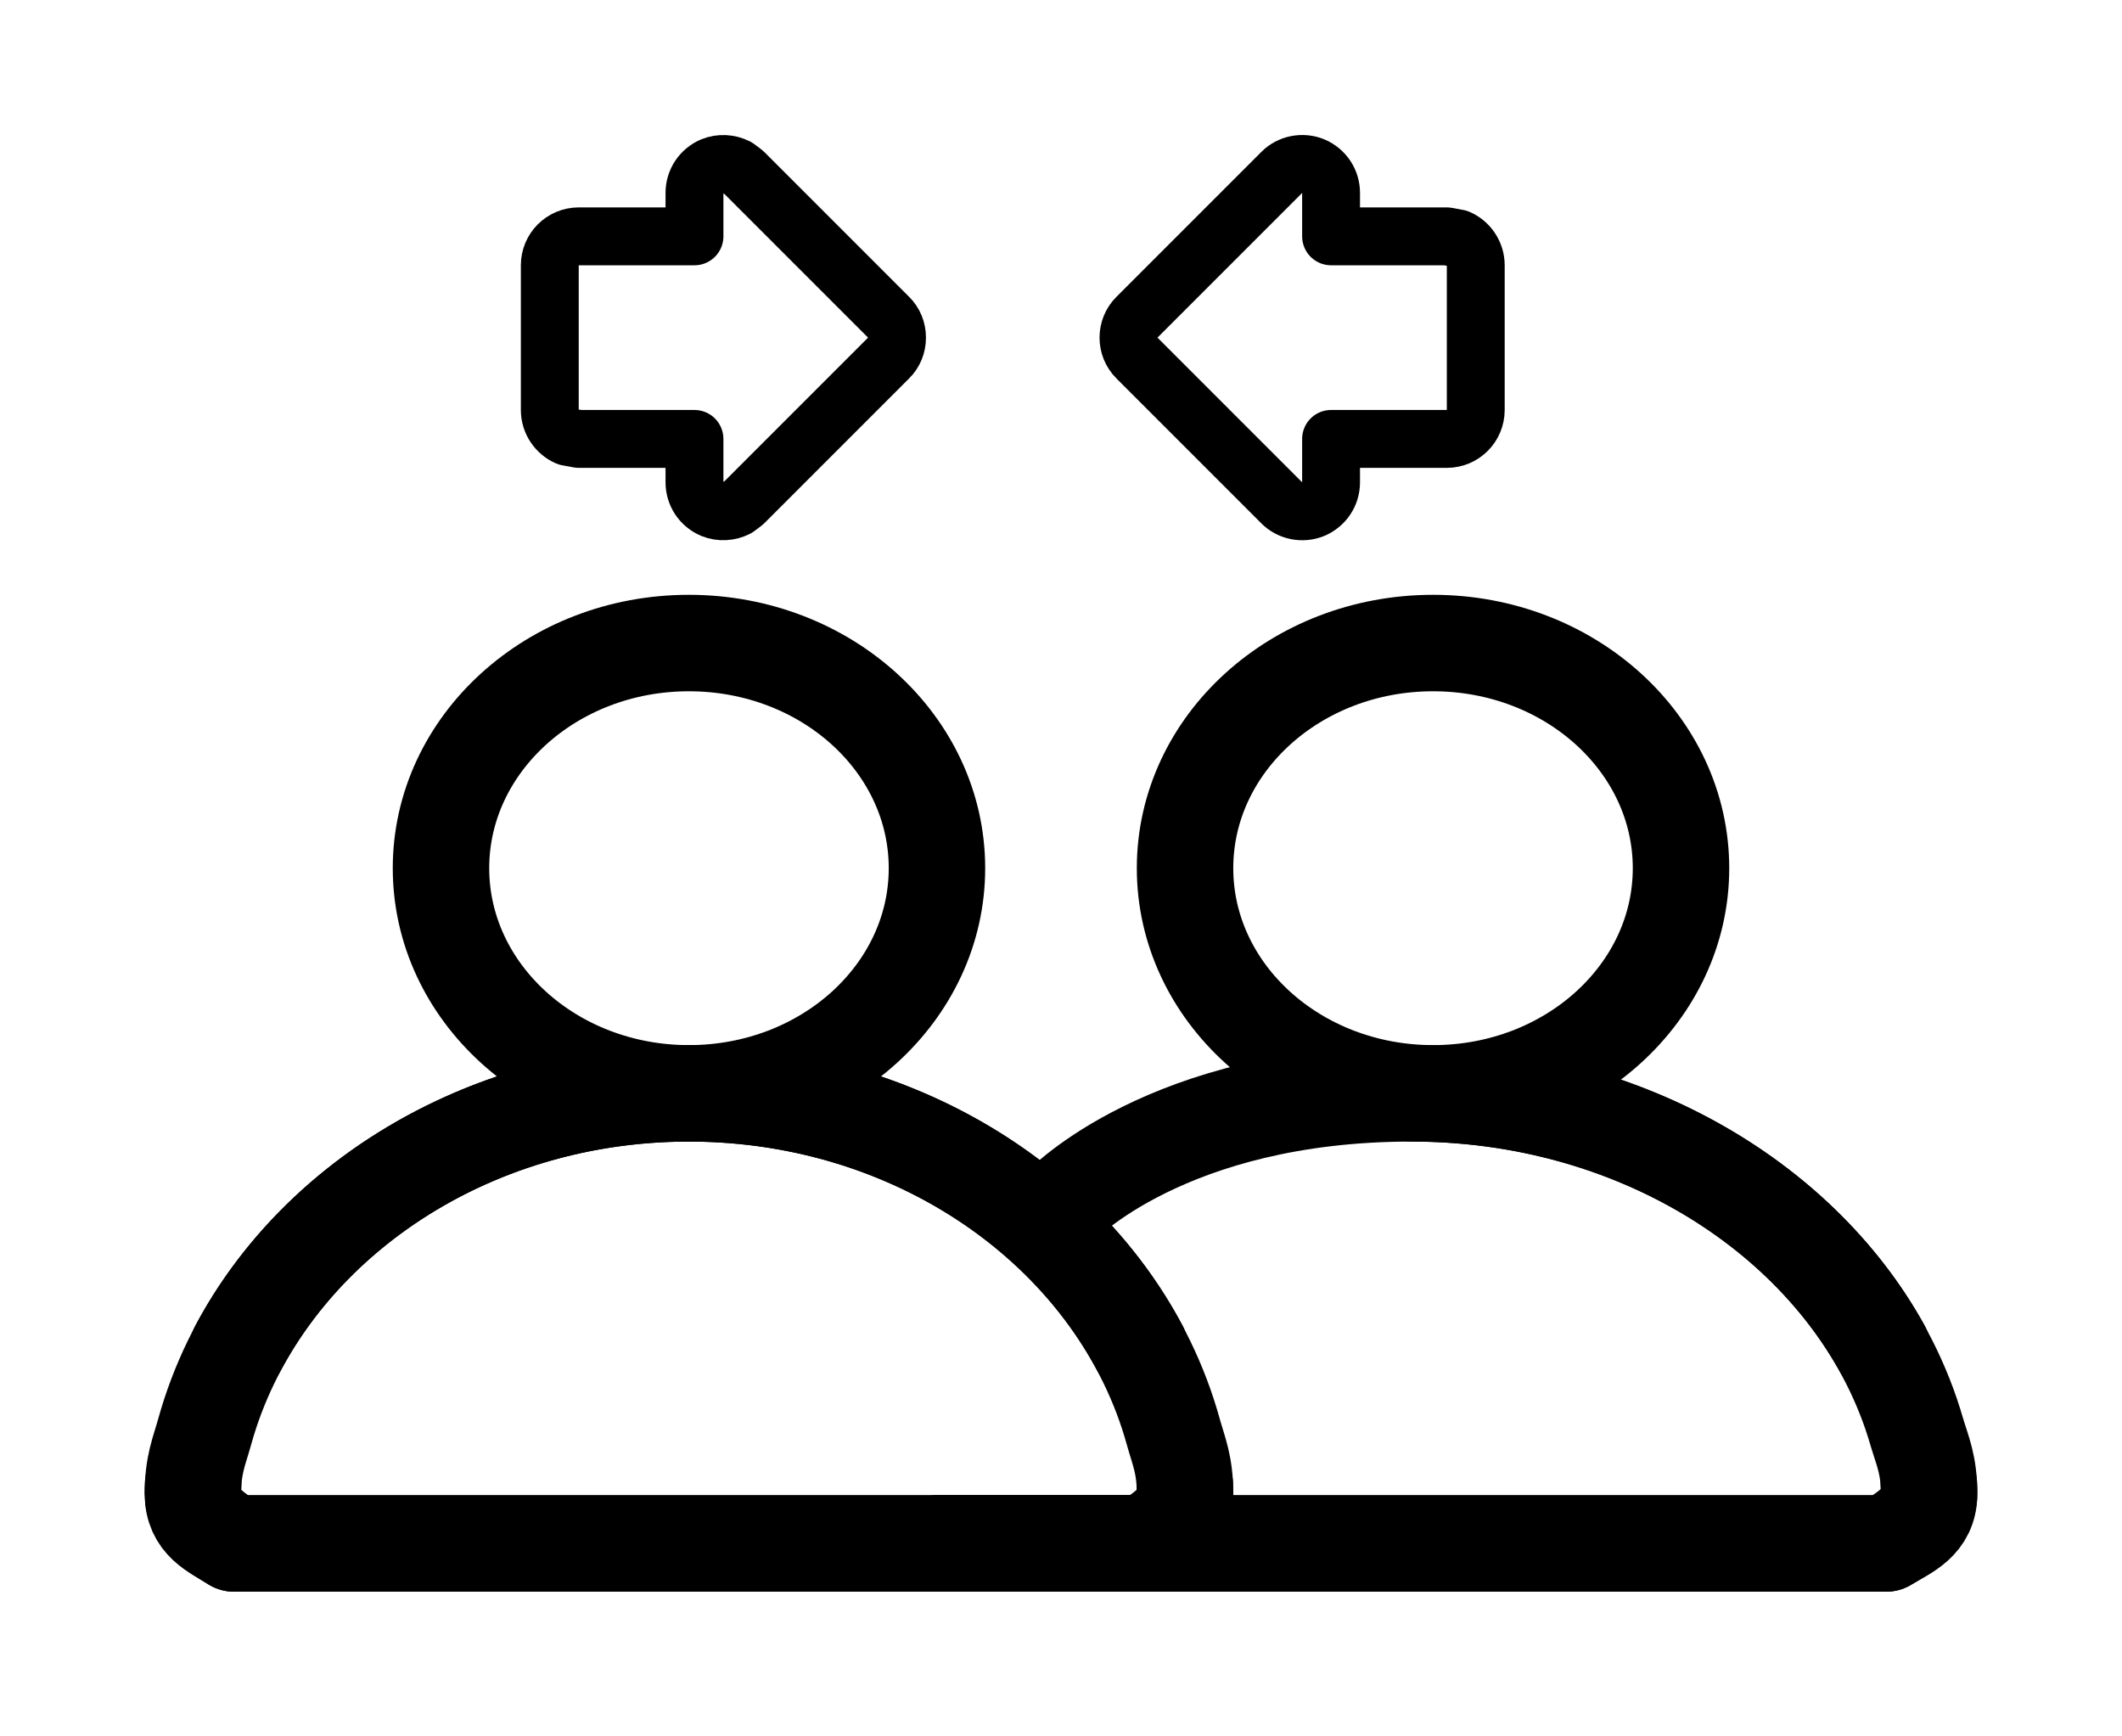
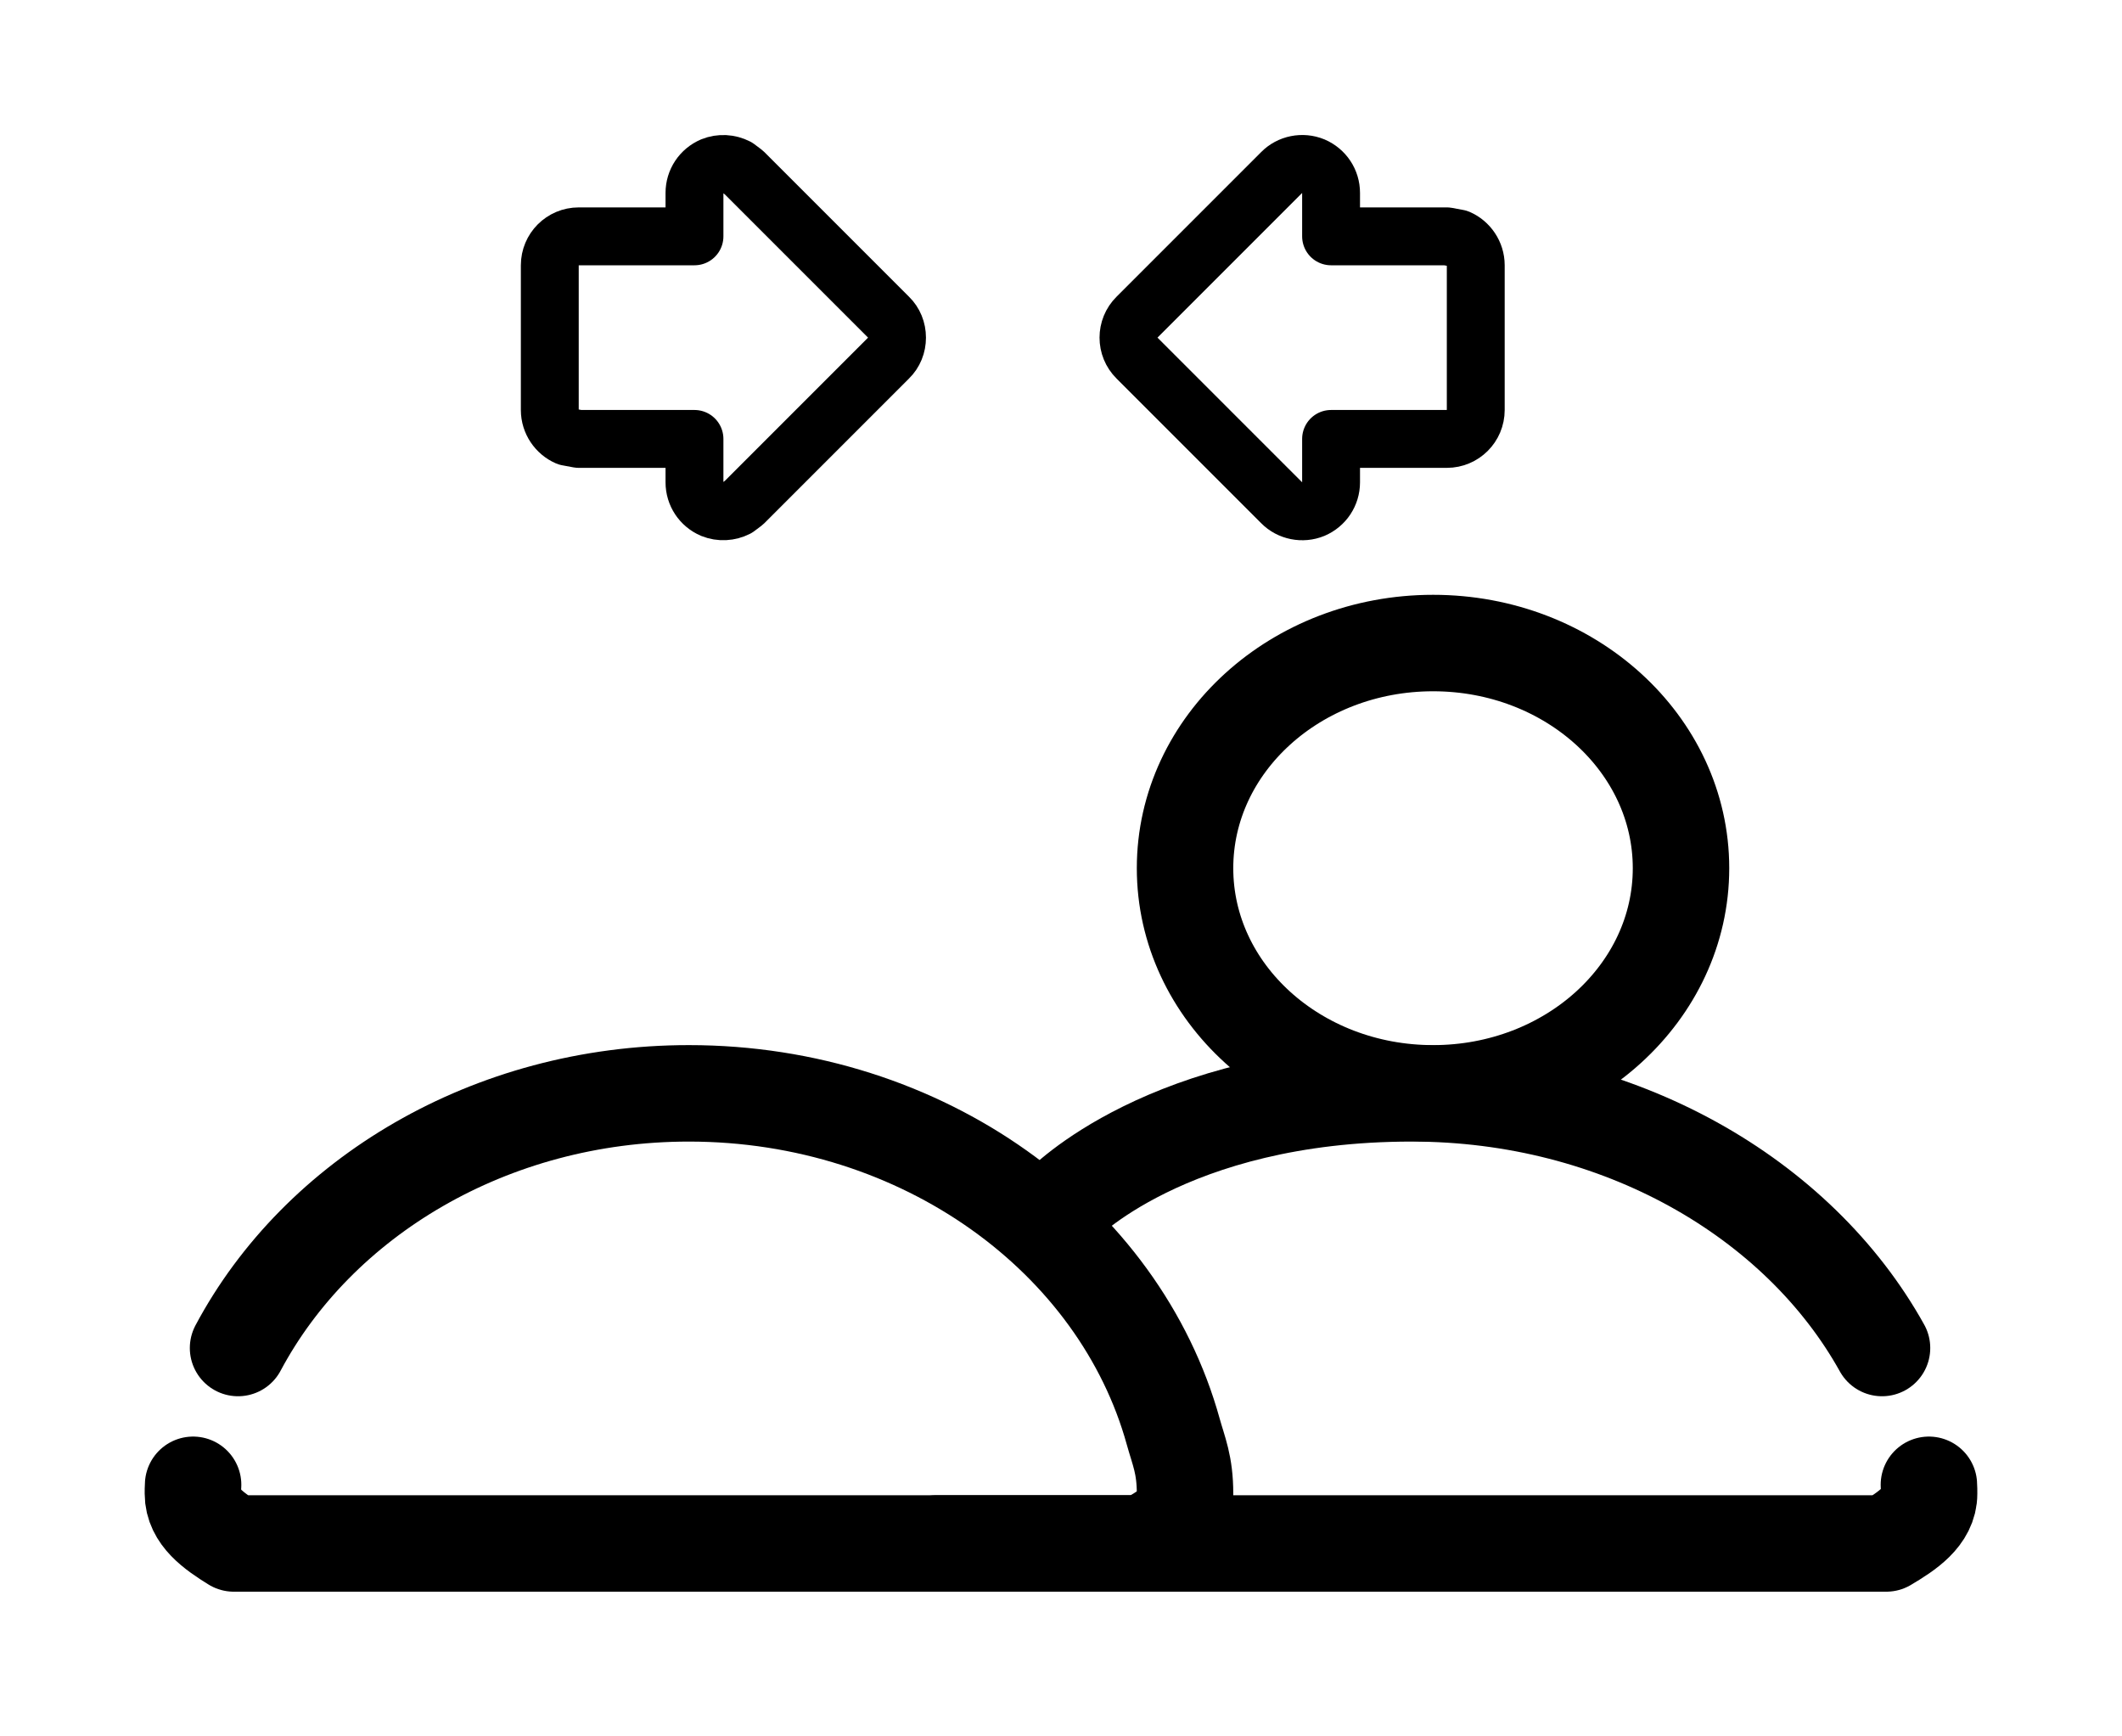
<svg xmlns="http://www.w3.org/2000/svg" width="11" height="9" viewBox="0 0 11 9" fill="none">
-   <path d="M6.142 7.696C6.142 7.708 6.143 7.729 6.143 7.742C6.143 7.861 6.034 7.936 5.931 8H1.213C1.109 7.936 1 7.893 1 7.742C1 7.591 1.033 7.522 1.061 7.421C1.339 6.417 2.357 5.667 3.571 5.667C4.603 5.667 5.494 6.208 5.909 6.987" stroke="black" stroke-width="0.5" stroke-miterlimit="10" stroke-linecap="round" stroke-linejoin="round" />
  <path d="M9.999 7.696C10 7.708 10 7.729 10 7.742C10 7.861 9.886 7.936 9.778 8H4.857M5.5 6.25C5.5 6.25 6.051 5.667 7.318 5.667C8.394 5.667 9.323 6.208 9.756 6.987" stroke="black" stroke-width="0.5" stroke-miterlimit="10" stroke-linecap="round" stroke-linejoin="round" />
  <path d="M1.001 7.696C1 7.708 1 7.729 1 7.742C1 7.861 1.109 7.936 1.212 8H5.93C6.034 7.936 6.143 7.893 6.143 7.742C6.143 7.591 6.11 7.522 6.082 7.421C5.804 6.417 4.785 5.667 3.571 5.667C2.54 5.667 1.649 6.208 1.234 6.987" stroke="black" stroke-width="0.5" stroke-miterlimit="10" stroke-linecap="round" stroke-linejoin="round" />
-   <path d="M4.857 8H9.778C9.886 7.936 10 7.893 10 7.742C10 7.591 9.966 7.522 9.936 7.421C9.646 6.417 8.584 5.667 7.318 5.667" stroke="black" stroke-width="0.5" stroke-miterlimit="10" stroke-linecap="round" stroke-linejoin="round" />
-   <path d="M3.571 5.667C4.282 5.667 4.857 5.144 4.857 4.5C4.857 3.856 4.282 3.333 3.571 3.333C2.861 3.333 2.286 3.856 2.286 4.5C2.286 5.144 2.861 5.667 3.571 5.667Z" stroke="black" stroke-width="0.5" stroke-miterlimit="10" stroke-linecap="round" stroke-linejoin="round" />
  <path d="M7.429 5.667C8.139 5.667 8.714 5.144 8.714 4.5C8.714 3.856 8.139 3.333 7.429 3.333C6.718 3.333 6.143 3.856 6.143 4.5C6.143 5.144 6.718 5.667 7.429 5.667Z" stroke="black" stroke-width="0.5" stroke-miterlimit="10" stroke-linecap="round" stroke-linejoin="round" />
  <path d="M6.808 0.861C6.864 0.885 6.9 0.939 6.9 1V1.225H7.5L7.559 1.236C7.612 1.259 7.65 1.313 7.65 1.375V2.125C7.65 2.208 7.583 2.275 7.5 2.275H6.9V2.5C6.9 2.561 6.864 2.615 6.808 2.639C6.752 2.662 6.686 2.649 6.644 2.606L5.894 1.856C5.835 1.798 5.835 1.702 5.894 1.644L6.644 0.894C6.686 0.851 6.752 0.838 6.808 0.861Z" stroke="black" stroke-width="0.3" stroke-linejoin="round" />
  <path d="M3.692 2.639C3.636 2.615 3.6 2.561 3.6 2.5L3.6 2.275L3 2.275L2.941 2.264C2.888 2.241 2.85 2.187 2.85 2.125L2.85 1.375C2.85 1.292 2.917 1.225 3 1.225L3.6 1.225L3.6 1C3.6 0.939 3.636 0.885 3.692 0.861C3.734 0.844 3.781 0.847 3.82 0.867L3.856 0.894L4.606 1.644C4.635 1.672 4.65 1.71 4.65 1.75C4.65 1.79 4.635 1.828 4.606 1.856L3.856 2.606L3.82 2.633C3.781 2.653 3.734 2.656 3.692 2.639Z" stroke="black" stroke-width="0.3" stroke-linejoin="round" />
</svg>